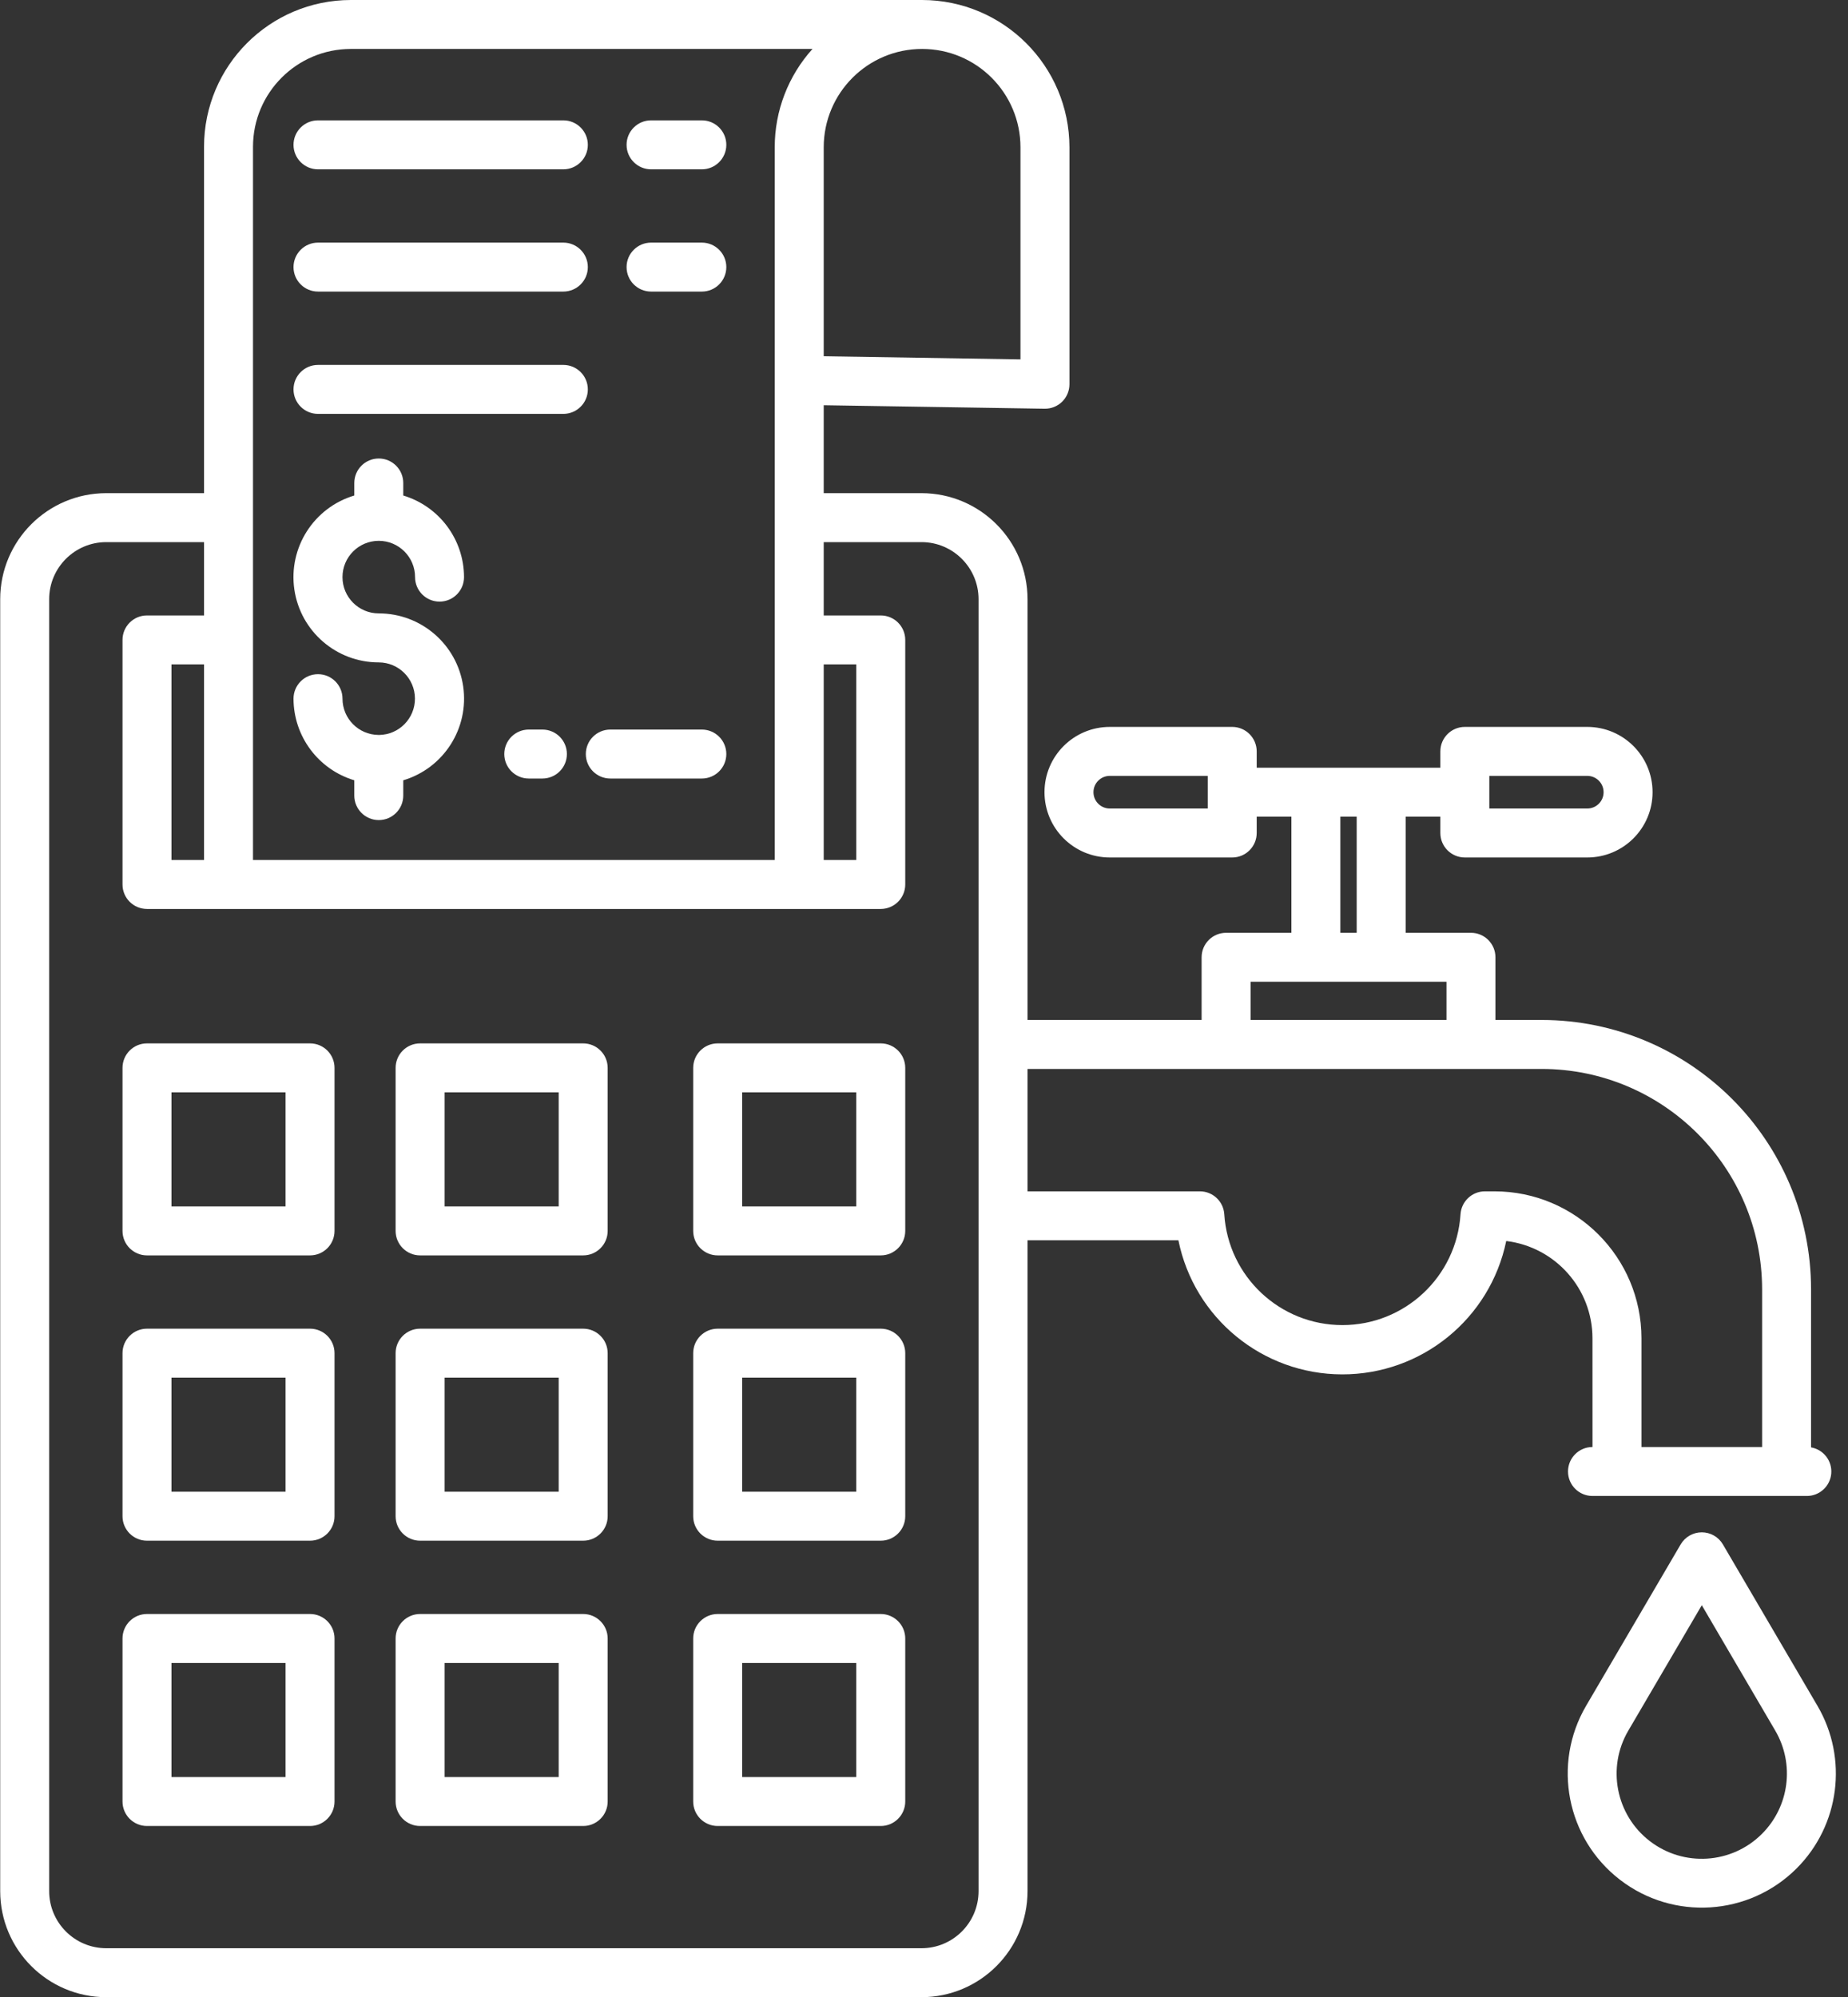
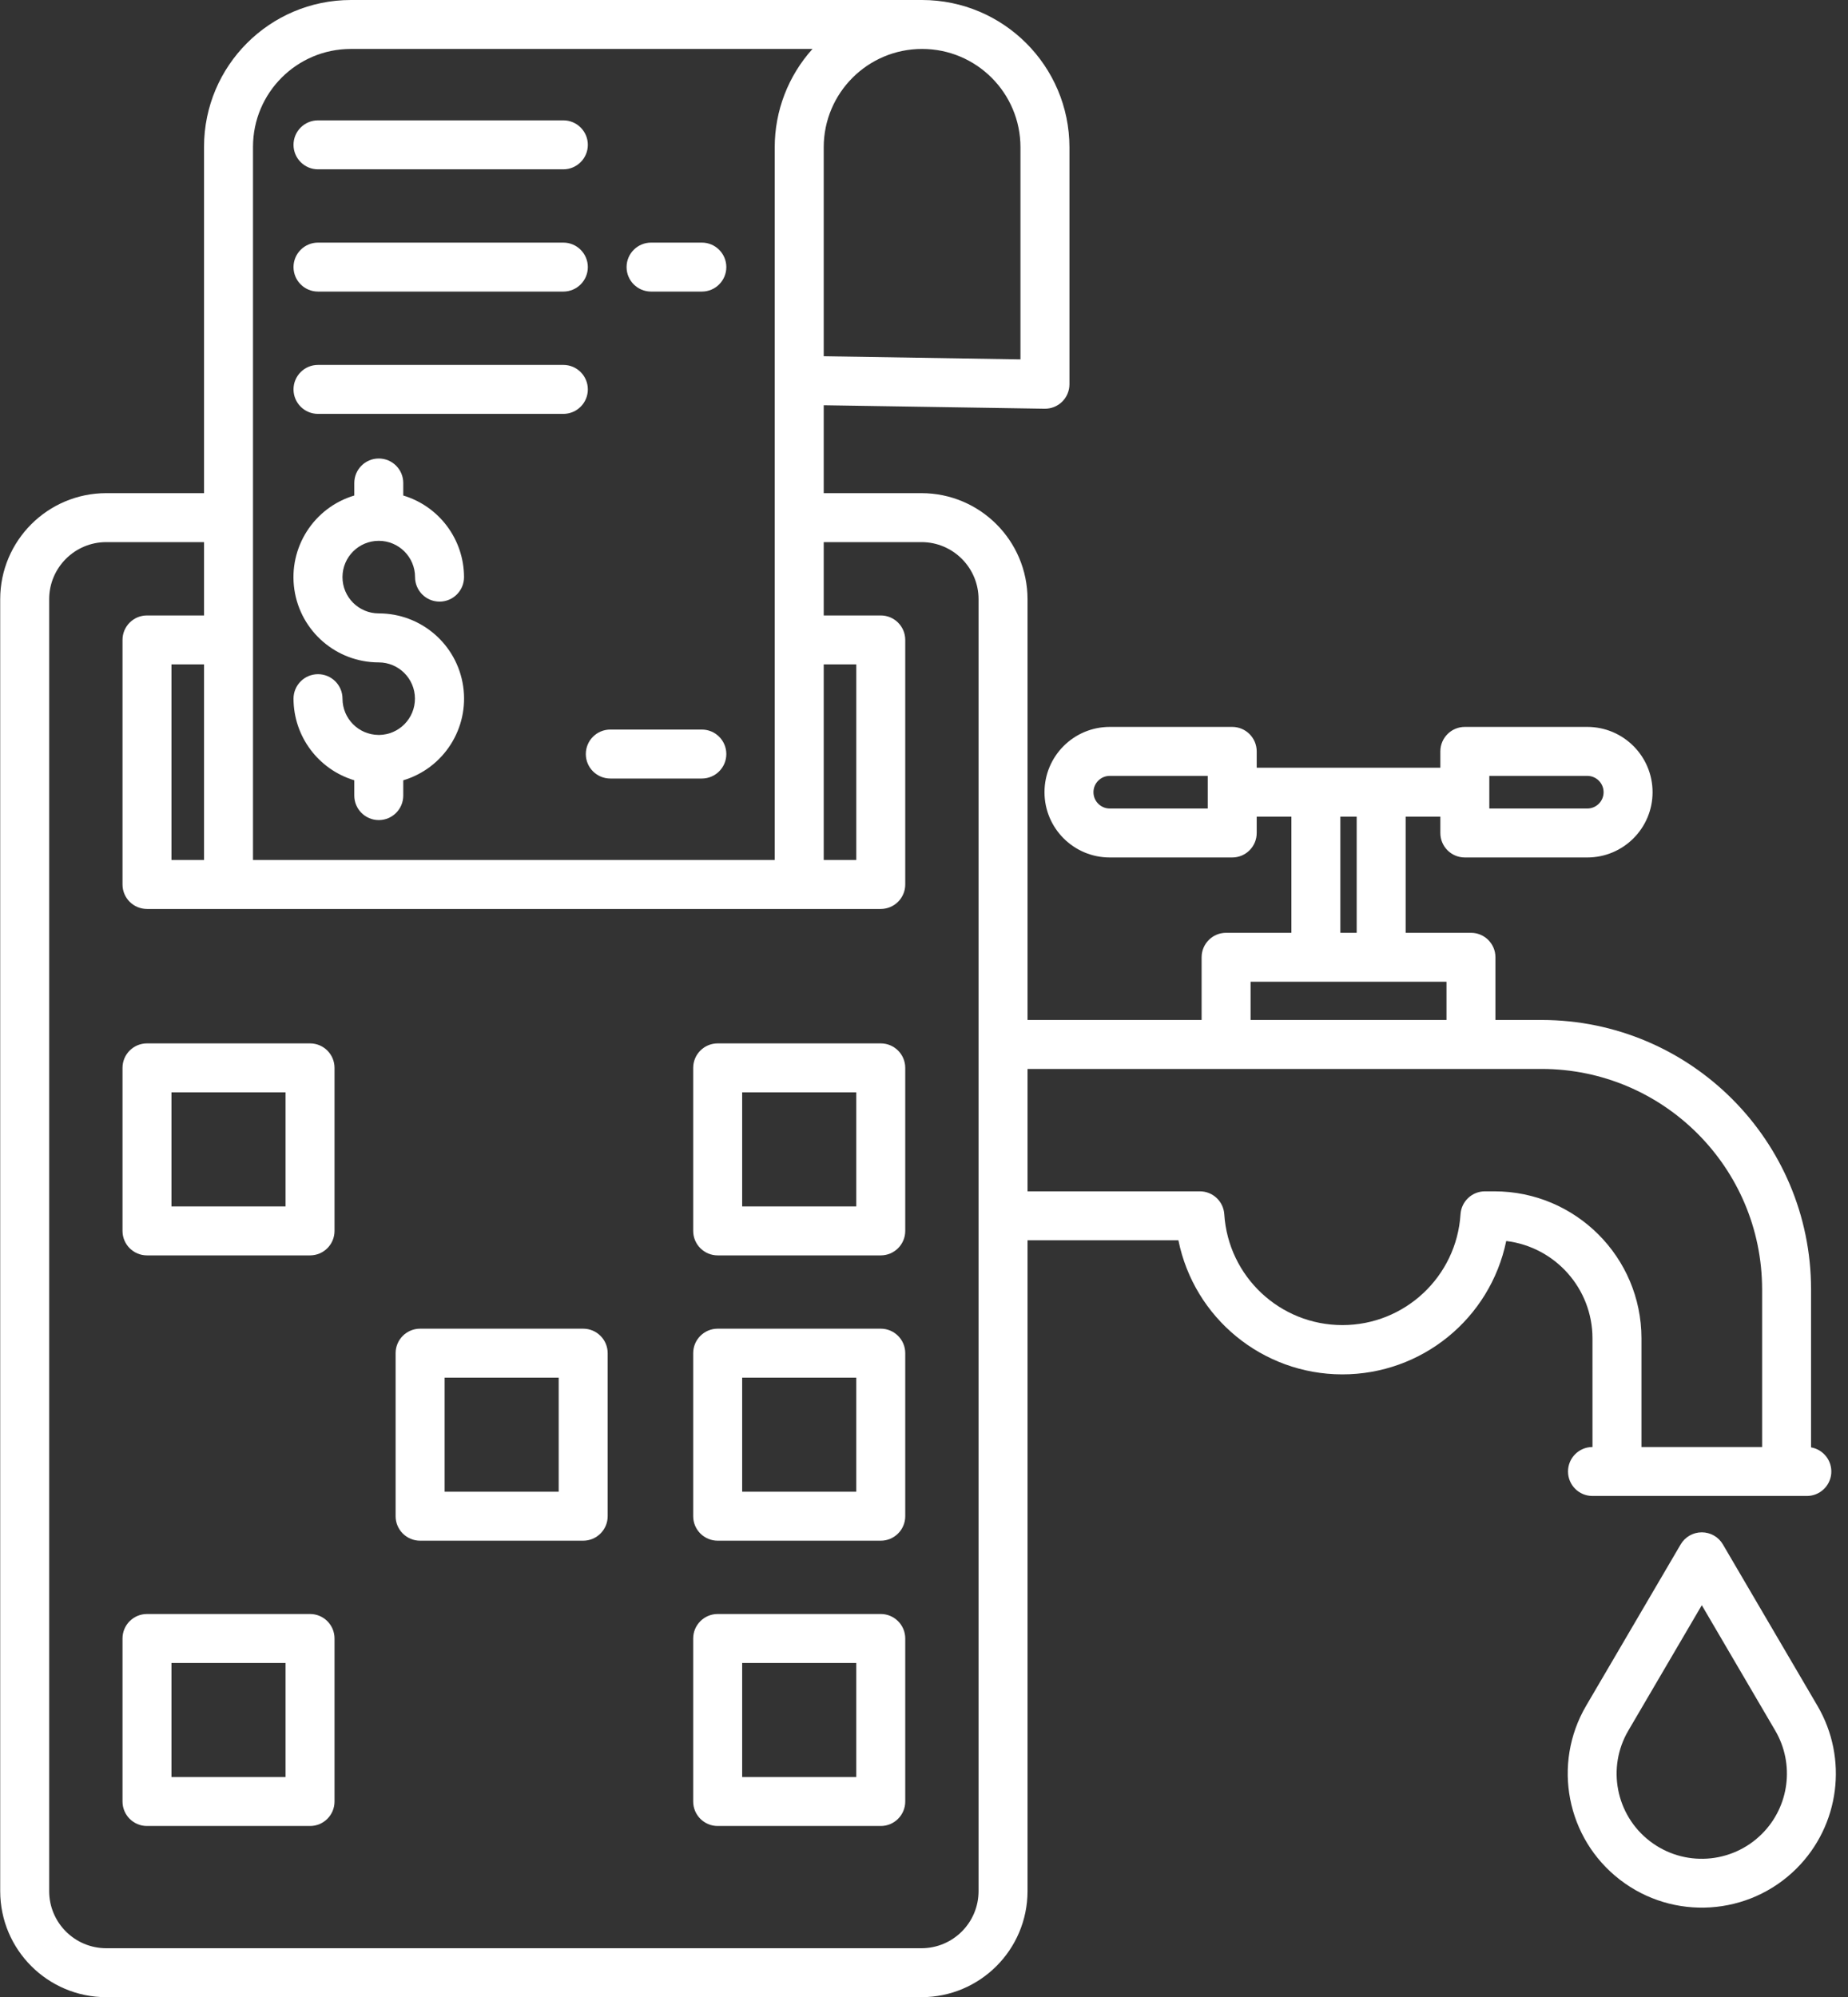
<svg xmlns="http://www.w3.org/2000/svg" fill="#ffffff" height="489" preserveAspectRatio="xMidYMid meet" version="1" viewBox="0.4 0.0 452.4 489.0" width="452.4" zoomAndPan="magnify">
  <rect x="0.4" y="0.0" width="452.4" height="489.0" fill="#333333" stroke="none" />
  <g id="change1_1">
    <path d="M 76.297 255.469 L 36.383 255.469 C 33.07 255.469 30.391 258.148 30.391 261.465 L 30.391 301.383 C 30.391 304.691 33.07 307.375 36.383 307.375 L 76.297 307.375 C 79.613 307.375 82.293 304.691 82.293 301.383 L 82.293 261.465 C 82.293 258.148 79.613 255.469 76.297 255.469 Z M 70.305 295.387 L 42.379 295.387 L 42.379 267.457 L 70.305 267.457 Z M 70.305 295.387" fill="inherit" />
-     <path d="M 143.164 255.469 L 103.246 255.469 C 99.934 255.469 97.25 258.148 97.25 261.465 L 97.25 301.383 C 97.25 304.691 99.934 307.375 103.246 307.375 L 143.164 307.375 C 146.473 307.375 149.16 304.691 149.16 301.383 L 149.16 261.465 C 149.16 258.148 146.473 255.469 143.164 255.469 Z M 137.168 295.387 L 109.238 295.387 L 109.238 267.457 L 137.168 267.457 Z M 137.168 295.387" fill="inherit" />
    <path d="M 216.012 255.469 L 176.094 255.469 C 172.785 255.469 170.098 258.148 170.098 261.465 L 170.098 301.383 C 170.098 304.691 172.785 307.375 176.094 307.375 L 216.012 307.375 C 219.32 307.375 222.008 304.691 222.008 301.383 L 222.008 261.465 C 222.008 258.148 219.32 255.469 216.012 255.469 Z M 210.02 295.387 L 182.086 295.387 L 182.086 267.457 L 210.02 267.457 Z M 210.02 295.387" fill="inherit" />
-     <path d="M 76.297 325.32 L 36.383 325.32 C 33.07 325.32 30.391 328.004 30.391 331.312 L 30.391 371.238 C 30.391 374.547 33.07 377.23 36.383 377.23 L 76.297 377.23 C 79.613 377.23 82.293 374.547 82.293 371.238 L 82.293 331.312 C 82.293 328.004 79.613 325.32 76.297 325.32 Z M 70.305 365.238 L 42.379 365.238 L 42.379 337.309 L 70.305 337.309 Z M 70.305 365.238" fill="inherit" />
    <path d="M 143.164 325.32 L 103.246 325.32 C 99.934 325.32 97.25 328.004 97.25 331.312 L 97.25 371.238 C 97.25 374.547 99.934 377.23 103.246 377.23 L 143.164 377.23 C 146.473 377.23 149.16 374.547 149.16 371.238 L 149.16 331.312 C 149.16 328.004 146.473 325.32 143.164 325.32 Z M 137.168 365.238 L 109.238 365.238 L 109.238 337.309 L 137.168 337.309 Z M 137.168 365.238" fill="inherit" />
    <path d="M 216.012 325.32 L 176.094 325.32 C 172.785 325.32 170.098 328.004 170.098 331.312 L 170.098 371.238 C 170.098 374.547 172.785 377.23 176.094 377.23 L 216.012 377.23 C 219.32 377.23 222.008 374.547 222.008 371.238 L 222.008 331.312 C 222.008 328.004 219.32 325.32 216.012 325.32 Z M 210.02 365.238 L 182.086 365.238 L 182.086 337.309 L 210.02 337.309 Z M 210.02 365.238" fill="inherit" />
    <path d="M 76.297 395.18 L 36.383 395.18 C 33.07 395.18 30.391 397.863 30.391 401.172 L 30.391 441.09 C 30.391 444.402 33.07 447.086 36.383 447.086 L 76.297 447.086 C 79.613 447.086 82.293 444.402 82.293 441.09 L 82.293 401.172 C 82.293 397.863 79.613 395.18 76.297 395.18 Z M 70.305 435.098 L 42.379 435.098 L 42.379 407.168 L 70.305 407.168 Z M 70.305 435.098" fill="inherit" />
-     <path d="M 143.164 395.18 L 103.246 395.18 C 99.934 395.18 97.25 397.863 97.25 401.172 L 97.25 441.09 C 97.25 444.402 99.934 447.086 103.246 447.086 L 143.164 447.086 C 146.473 447.086 149.16 444.402 149.16 441.09 L 149.16 401.172 C 149.16 397.863 146.473 395.18 143.164 395.18 Z M 137.168 435.098 L 109.238 435.098 L 109.238 407.168 L 137.168 407.168 Z M 137.168 435.098" fill="inherit" />
    <path d="M 216.012 395.18 L 176.094 395.18 C 172.785 395.18 170.098 397.863 170.098 401.172 L 170.098 441.09 C 170.098 444.402 172.785 447.086 176.094 447.086 L 216.012 447.086 C 219.32 447.086 222.008 444.402 222.008 441.09 L 222.008 401.172 C 222.008 397.863 219.32 395.18 216.012 395.18 Z M 210.02 435.098 L 182.086 435.098 L 182.086 407.168 L 210.02 407.168 Z M 210.02 435.098" fill="inherit" />
    <path d="M 93.23 179.945 C 93.195 179.945 93.16 179.945 93.125 179.945 C 93.086 179.945 93.055 179.945 93.02 179.945 C 88.16 179.883 84.25 175.93 84.246 171.066 C 84.246 167.758 81.559 165.07 78.25 165.07 C 74.938 165.07 72.254 167.758 72.254 171.066 C 72.27 180.277 78.312 188.395 87.133 191.047 L 87.133 194.793 C 87.133 198.102 89.812 200.789 93.125 200.789 C 96.438 200.789 99.121 198.102 99.121 194.793 L 99.121 191.051 C 109.043 188.082 115.289 178.277 113.785 168.027 C 112.285 157.777 103.488 150.18 93.125 150.188 C 88.219 150.188 84.242 146.211 84.242 141.305 C 84.242 136.395 88.223 132.418 93.125 132.418 C 98.031 132.418 102.008 136.398 102.008 141.305 C 102.008 144.613 104.691 147.301 108.004 147.301 C 111.316 147.301 113.996 144.613 113.996 141.305 C 113.98 132.094 107.941 123.977 99.121 121.324 L 99.121 118.258 C 99.121 114.949 96.438 112.262 93.125 112.262 C 89.812 112.262 87.133 114.949 87.133 118.258 L 87.133 121.324 C 77.203 124.293 70.961 134.094 72.461 144.344 C 73.969 154.598 82.766 162.191 93.125 162.184 C 98 162.199 101.953 166.137 101.98 171.012 C 102.012 175.891 98.105 179.875 93.23 179.949 Z M 93.23 179.945" fill="inherit" />
    <path d="M 159.785 71.391 L 172.215 71.391 C 175.523 71.391 178.207 68.711 178.207 65.398 C 178.207 62.09 175.523 59.402 172.215 59.402 L 159.785 59.402 C 156.477 59.402 153.789 62.09 153.789 65.398 C 153.789 68.711 156.477 71.391 159.785 71.391 Z M 159.785 71.391" fill="inherit" />
    <path d="M 78.25 71.391 L 138.309 71.391 C 141.617 71.391 144.305 68.711 144.305 65.398 C 144.305 62.09 141.617 59.402 138.309 59.402 L 78.25 59.402 C 74.938 59.402 72.254 62.09 72.254 65.398 C 72.254 68.711 74.938 71.391 78.25 71.391 Z M 78.25 71.391" fill="inherit" />
    <path d="M 149.805 190.617 L 172.215 190.617 C 175.523 190.617 178.207 187.934 178.207 184.625 C 178.207 181.309 175.523 178.629 172.215 178.629 L 149.805 178.629 C 146.492 178.629 143.812 181.309 143.812 184.625 C 143.812 187.934 146.492 190.617 149.805 190.617 Z M 149.805 190.617" fill="inherit" />
-     <path d="M 133.18 178.629 L 129.844 178.629 C 126.535 178.629 123.852 181.309 123.852 184.625 C 123.852 187.934 126.535 190.617 129.844 190.617 L 133.18 190.617 C 136.496 190.617 139.176 187.934 139.176 184.625 C 139.176 181.309 136.496 178.629 133.18 178.629 Z M 133.18 178.629" fill="inherit" />
    <path d="M 78.25 101.336 L 138.309 101.336 C 141.617 101.336 144.305 98.652 144.305 95.344 C 144.305 92.031 141.617 89.348 138.309 89.348 L 78.25 89.348 C 74.938 89.348 72.254 92.031 72.254 95.344 C 72.254 98.652 74.938 101.336 78.25 101.336 Z M 78.25 101.336" fill="inherit" />
-     <path d="M 159.785 41.457 L 172.215 41.457 C 175.523 41.457 178.207 38.77 178.207 35.461 C 178.207 32.148 175.523 29.469 172.215 29.469 L 159.785 29.469 C 156.477 29.469 153.789 32.148 153.789 35.461 C 153.789 38.77 156.477 41.457 159.785 41.457 Z M 159.785 41.457" fill="inherit" />
    <path d="M 78.25 41.457 L 138.309 41.457 C 141.617 41.457 144.305 38.77 144.305 35.461 C 144.305 32.148 141.617 29.469 138.309 29.469 L 78.25 29.469 C 74.938 29.469 72.254 32.148 72.254 35.461 C 72.254 38.77 74.938 41.457 78.25 41.457 Z M 78.25 41.457" fill="inherit" />
    <path d="M 390.25 354.293 C 386.938 354.293 384.258 356.977 384.258 360.285 C 384.258 363.598 386.938 366.281 390.25 366.281 L 442.758 366.281 C 445.863 366.262 448.438 363.879 448.699 360.789 C 448.957 357.695 446.812 354.918 443.758 354.383 L 443.758 315.668 C 443.715 279.27 414.219 249.777 377.82 249.734 L 366.492 249.734 L 366.492 234.383 C 366.492 231.074 363.809 228.391 360.5 228.391 L 344.512 228.391 L 344.512 199.961 L 353.004 199.961 L 353.004 203.957 C 353.004 207.27 355.691 209.949 359 209.949 L 388.973 209.949 C 397.797 209.949 404.957 202.797 404.957 193.965 C 404.957 185.137 397.797 177.98 388.973 177.98 L 359 177.98 C 355.691 177.98 353.004 180.668 353.004 183.977 L 353.004 187.973 L 308.047 187.973 L 308.047 183.977 C 308.047 180.668 305.363 177.98 302.055 177.98 L 272.082 177.98 C 263.254 177.98 256.098 185.137 256.098 193.965 C 256.098 202.797 263.254 209.949 272.082 209.949 L 302.055 209.949 C 305.363 209.949 308.047 207.27 308.047 203.957 L 308.047 199.961 L 316.539 199.961 L 316.539 228.391 L 300.555 228.391 C 297.246 228.391 294.562 231.074 294.562 234.383 L 294.562 249.734 L 251.945 249.734 L 251.945 146.699 C 251.926 132.371 240.316 120.762 225.992 120.746 L 202.051 120.746 L 202.051 99.219 L 256.109 100.074 C 257.719 100.102 259.266 99.484 260.414 98.359 C 261.562 97.23 262.207 95.688 262.207 94.082 L 262.207 36.066 C 262.18 16.156 246.047 0.023 226.137 0 L 86.281 0 C 66.445 0.023 50.371 16.094 50.348 35.926 L 50.348 120.746 L 26.406 120.746 C 12.074 120.762 0.465 132.371 0.449 146.699 L 0.449 463.047 C 0.465 477.375 12.074 488.984 26.406 489 L 225.992 489 C 240.316 488.984 251.926 477.375 251.945 463.047 L 251.945 303.68 L 288.879 303.68 C 292.742 322.75 309.484 336.469 328.938 336.508 C 348.395 336.551 365.191 322.906 369.133 303.852 C 381.172 305.32 390.23 315.527 390.246 327.656 Z M 364.992 189.969 L 388.973 189.969 C 391.18 189.969 392.969 191.762 392.969 193.965 C 392.969 196.176 391.18 197.961 388.973 197.961 L 364.992 197.961 Z M 296.059 197.961 L 272.082 197.961 C 269.875 197.961 268.086 196.176 268.086 193.965 C 268.086 191.762 269.875 189.969 272.082 189.969 L 296.059 189.969 Z M 202.051 162.672 L 210.023 162.672 L 210.023 210.562 L 202.051 210.562 Z M 250.215 36.066 L 250.215 87.992 L 202.051 87.227 L 202.051 36.066 C 202.051 22.766 212.832 11.984 226.133 11.984 C 239.43 11.984 250.215 22.766 250.215 36.066 Z M 62.336 35.926 C 62.352 22.707 73.062 12 86.281 11.984 L 199.301 11.984 C 193.348 18.586 190.051 27.168 190.059 36.062 L 190.059 210.562 L 62.336 210.562 Z M 42.379 162.676 L 50.348 162.676 L 50.348 210.562 L 42.379 210.562 Z M 239.957 463.047 C 239.945 470.754 233.703 477.004 225.992 477.012 L 26.406 477.012 C 18.695 477.004 12.445 470.754 12.438 463.047 L 12.438 146.699 C 12.445 138.992 18.695 132.742 26.406 132.734 L 50.348 132.734 L 50.348 150.688 L 36.383 150.688 C 33.07 150.688 30.391 153.371 30.391 156.68 L 30.391 216.559 C 30.391 219.871 33.07 222.551 36.383 222.551 L 216.012 222.551 C 219.32 222.551 222.008 219.871 222.008 216.559 L 222.008 156.68 C 222.008 153.371 219.32 150.688 216.012 150.688 L 202.051 150.688 L 202.051 132.734 L 225.992 132.734 C 233.703 132.742 239.945 138.992 239.957 146.699 Z M 328.527 199.961 L 332.523 199.961 L 332.523 228.391 L 328.527 228.391 Z M 306.551 240.379 L 354.504 240.379 L 354.504 249.734 L 306.551 249.734 Z M 366.273 291.691 L 363.926 291.691 C 360.754 291.691 358.133 294.164 357.941 297.324 C 356.961 312.574 344.312 324.441 329.027 324.441 C 313.746 324.441 301.094 312.574 300.113 297.324 C 299.922 294.164 297.301 291.691 294.133 291.691 L 251.945 291.691 L 251.945 261.723 L 377.824 261.723 C 407.605 261.758 431.738 285.891 431.773 315.668 L 431.773 354.293 L 402.238 354.293 L 402.238 327.656 C 402.215 307.805 386.125 291.715 366.273 291.691 Z M 366.273 291.691" fill="inherit" />
    <path d="M 422.176 378.145 C 421.102 376.305 419.133 375.18 417.004 375.18 C 414.875 375.18 412.91 376.305 411.832 378.145 L 388.68 417.668 C 380.348 431.918 383.887 450.137 396.949 460.227 C 410.012 470.316 428.539 469.141 440.219 457.473 C 450.773 446.914 452.875 430.555 445.328 417.668 Z M 431.742 449.004 C 424.332 456.422 412.559 457.18 404.258 450.766 C 395.961 444.355 393.715 432.773 399.023 423.727 L 417.008 393.027 L 434.988 423.727 C 439.781 431.91 438.445 442.297 431.742 449.004 Z M 431.742 449.004" fill="inherit" />
  </g>
</svg>